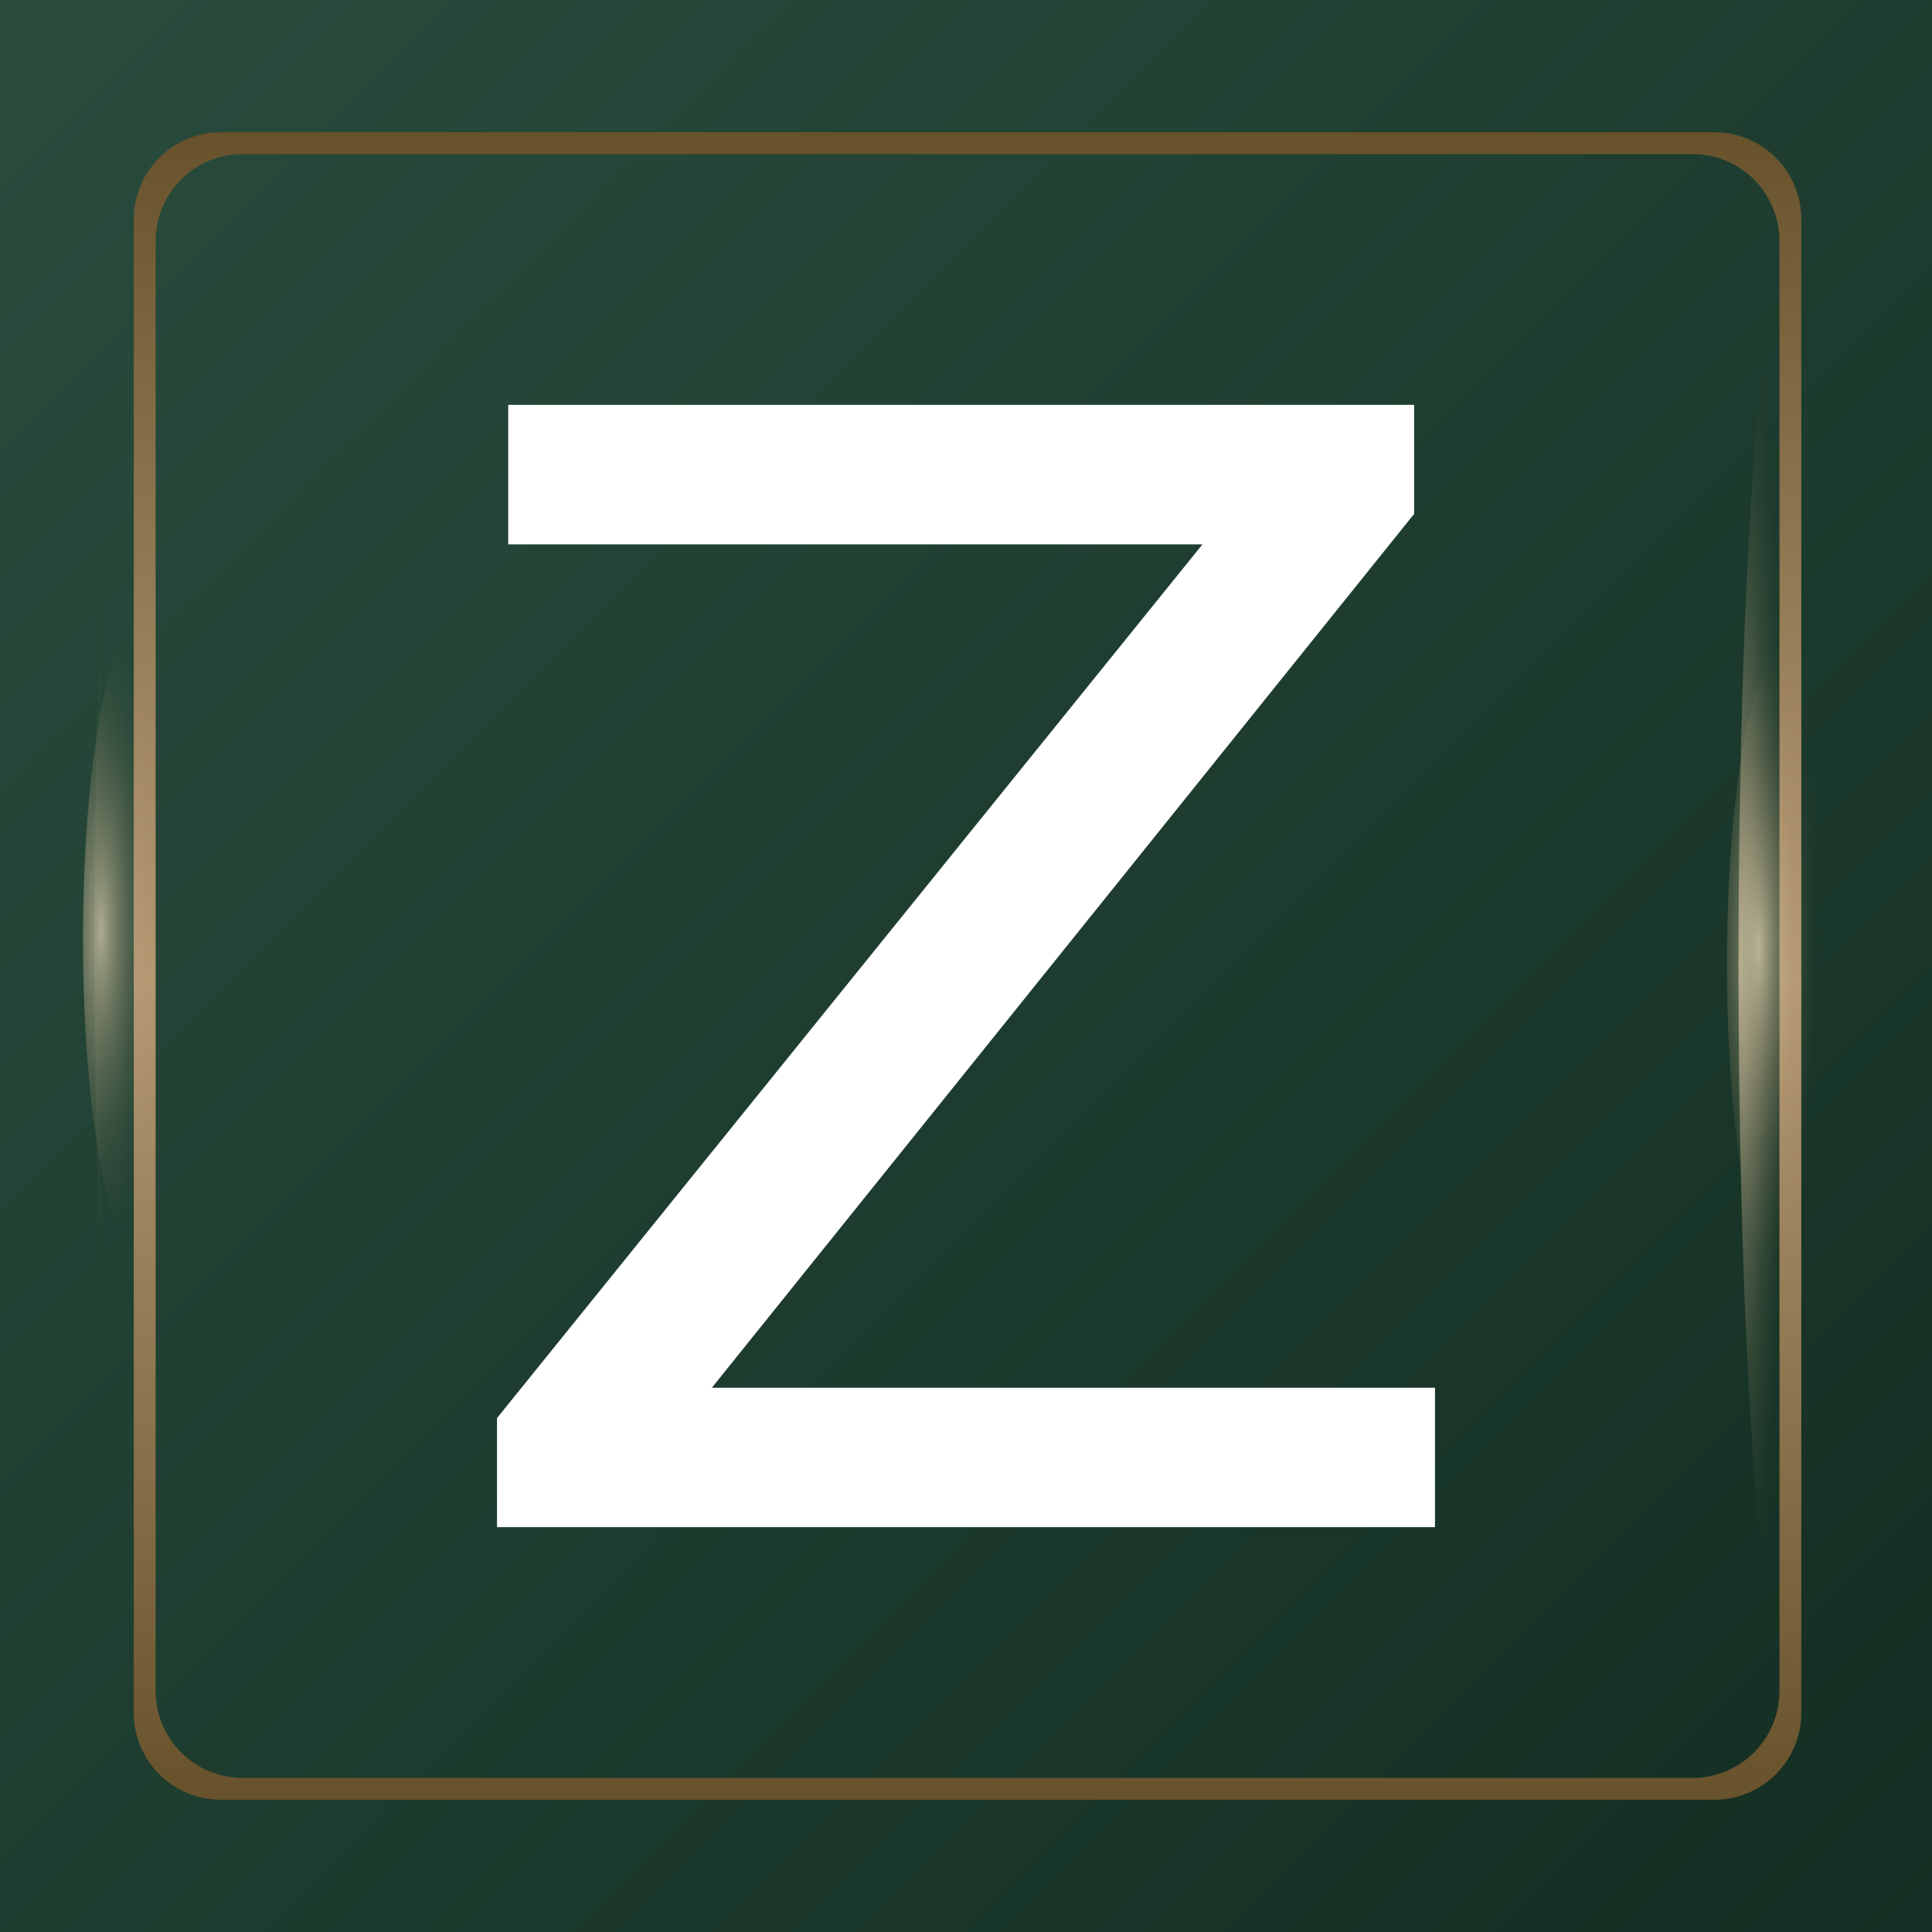
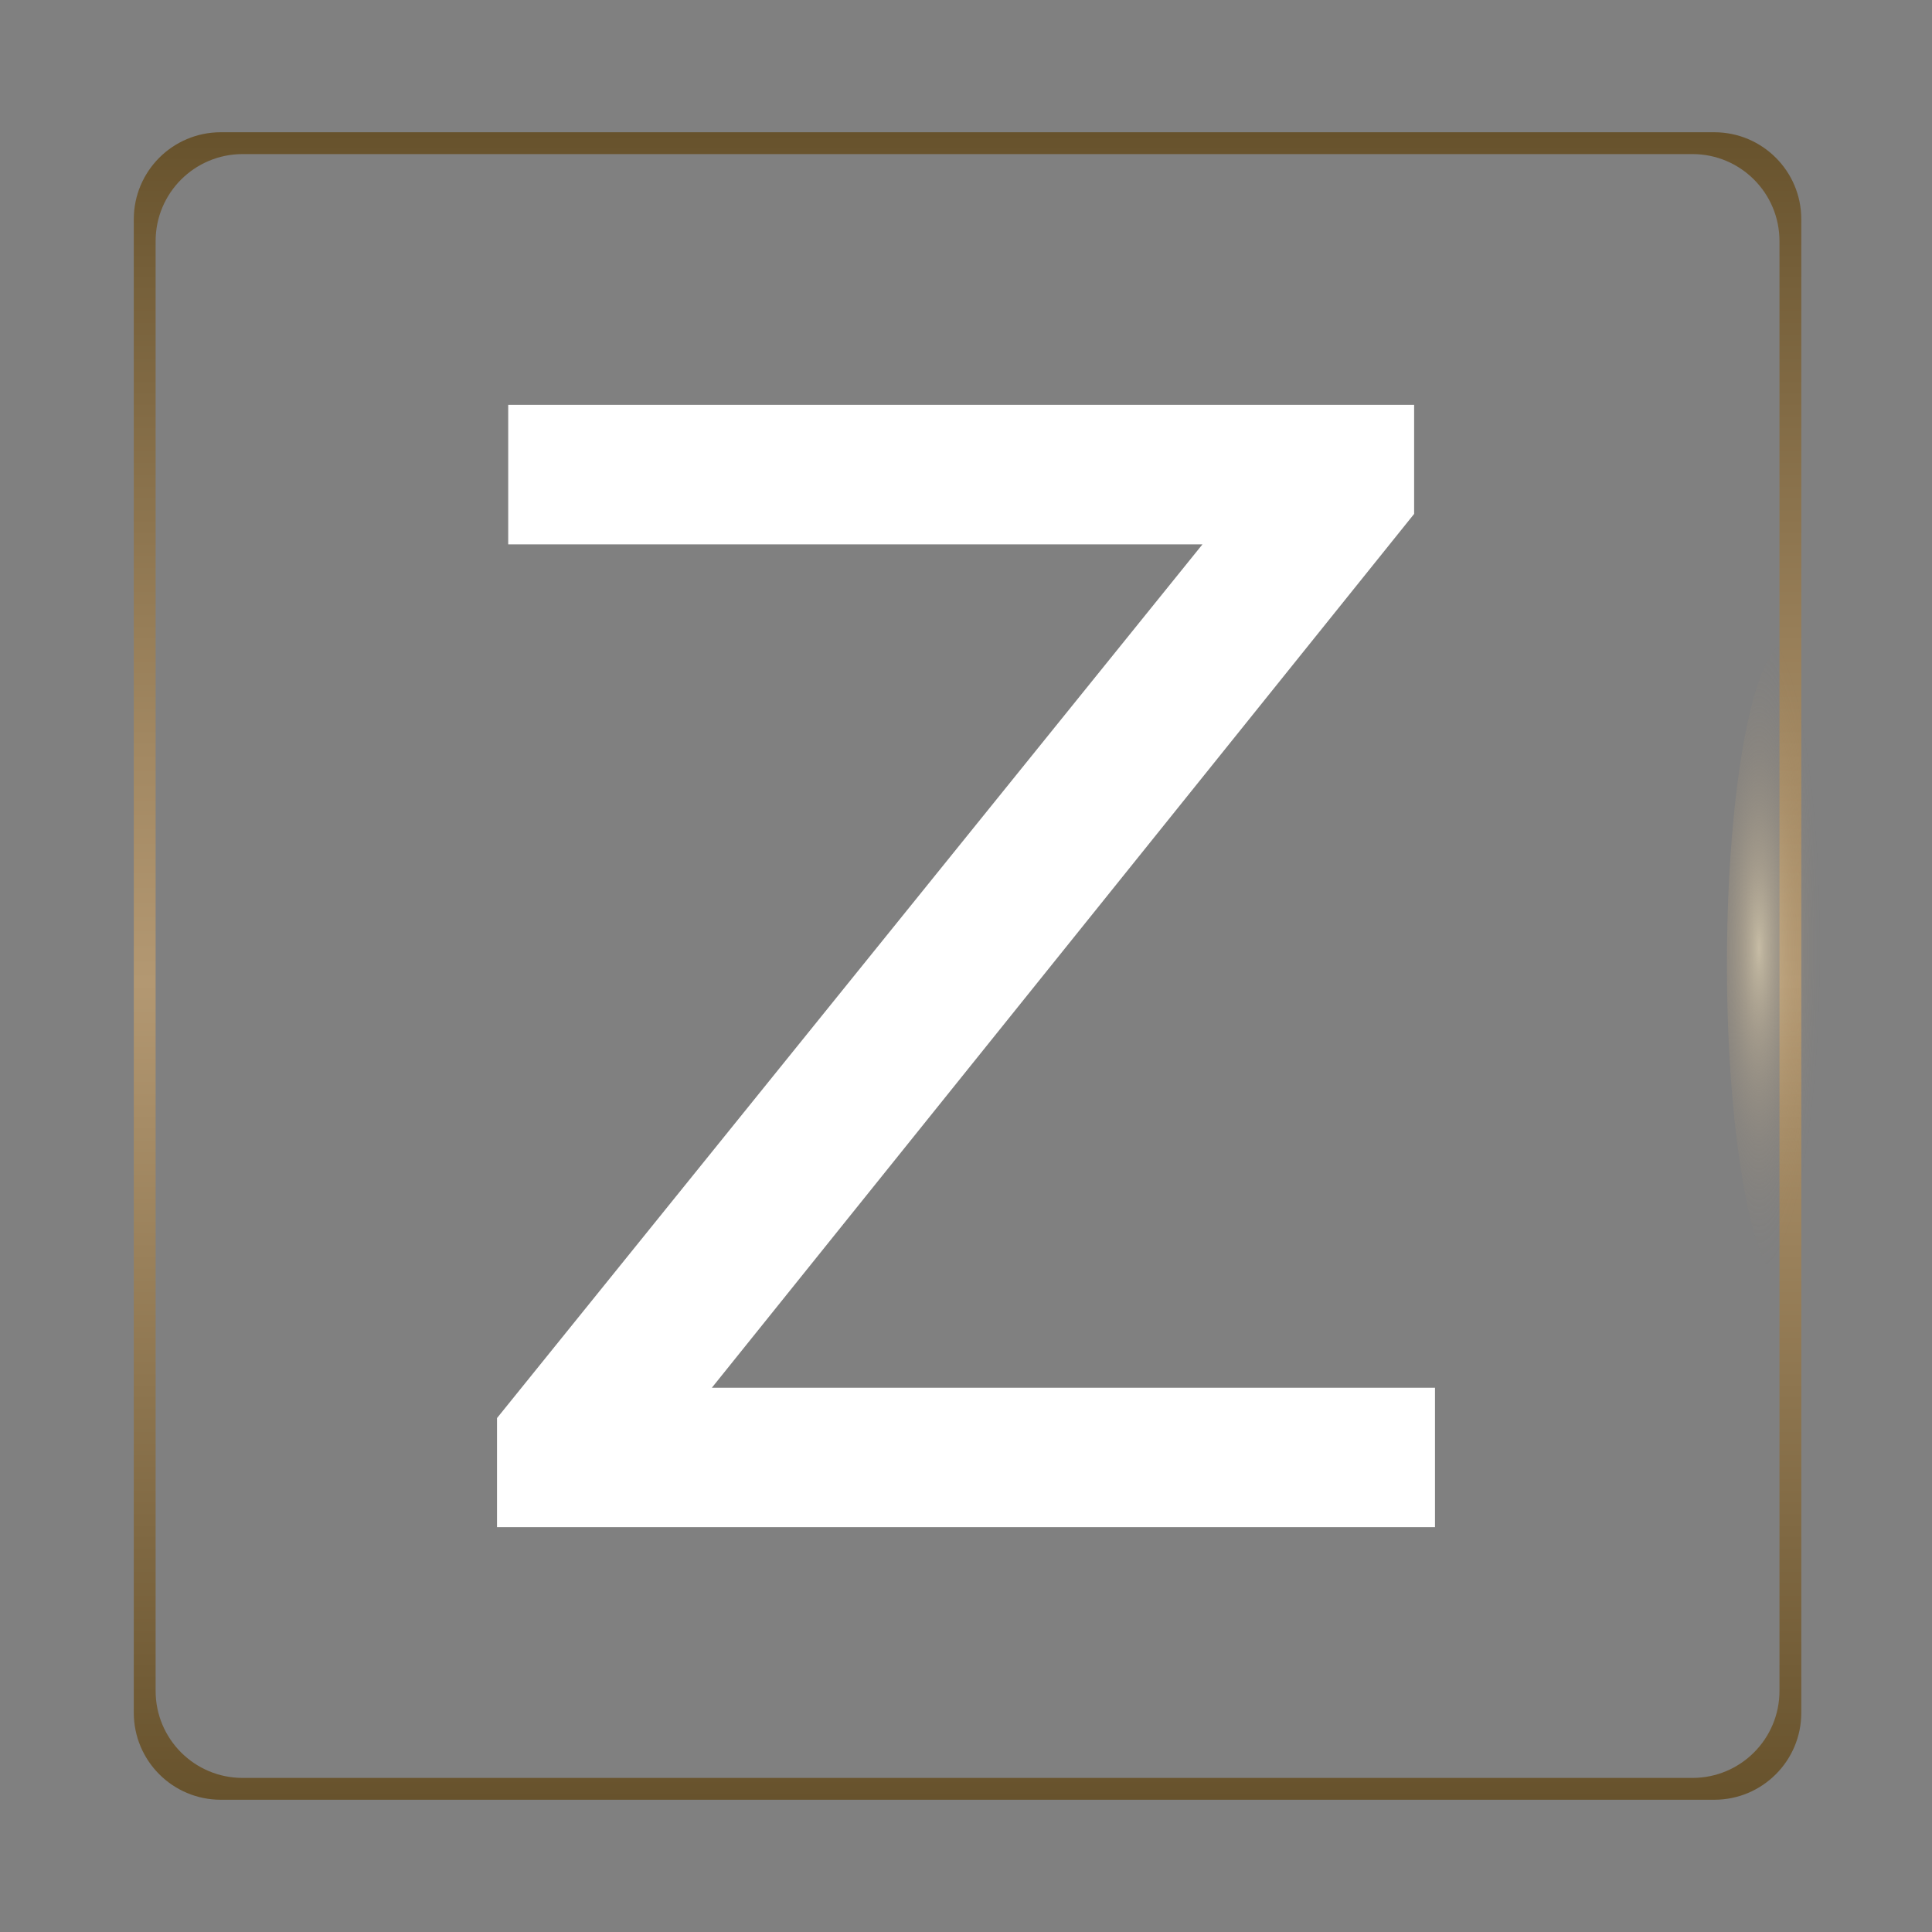
<svg xmlns="http://www.w3.org/2000/svg" xmlns:xlink="http://www.w3.org/1999/xlink" viewBox="0 0 200 200">
  <rect x="0" y="0" width="200" height="200" fill="#808080" stroke="none" />
  <defs>
    <style>
      .cls-1 {
        fill: url(#Degradado_sin_nombre_37-2);
      }

      .cls-1, .cls-2, .cls-3, .cls-4, .cls-5, .cls-6, .cls-7, .cls-8 {
        stroke-width: 0px;
      }

      .cls-1, .cls-2, .cls-7, .cls-8 {
        mix-blend-mode: hard-light;
        opacity: .7;
      }

      .cls-9 {
        isolation: isolate;
      }

      .cls-2 {
        fill: url(#Degradado_sin_nombre_37);
      }

      .cls-3 {
        fill: url(#Degradado_sin_nombre_335);
      }

      .cls-4 {
        fill: #fff;
      }

      .cls-5 {
        fill: url(#Adsız_degrade_5);
      }

      .cls-6 {
        fill: url(#Degradado_sin_nombre_38);
      }

      .cls-7 {
        fill: url(#Degradado_sin_nombre_37-3);
      }

      .cls-8 {
        fill: url(#Degradado_sin_nombre_37-4);
      }
    </style>
    <linearGradient id="Degradado_sin_nombre_335" data-name="Degradado sin nombre 335" x1="0" y1="0" x2="200" y2="200" gradientUnits="userSpaceOnUse">
      <stop offset="0" stop-color="#537352" />
      <stop offset="1" stop-color="#0d221b" />
    </linearGradient>
    <linearGradient id="Degradado_sin_nombre_38" data-name="Degradado sin nombre 38" x1="0" y1="0" x2="200" y2="200" gradientUnits="userSpaceOnUse">
      <stop offset="0" stop-color="#294c3d" />
      <stop offset="1" stop-color="#132e22" />
    </linearGradient>
    <linearGradient id="Adsız_degrade_5" data-name="Adsız degrade 5" x1="71.93" y1="158.45" x2="244.55" y2="158.45" gradientTransform="translate(258.61 -58.24) rotate(90)" gradientUnits="userSpaceOnUse">
      <stop offset="0" stop-color="#67522c" />
      <stop offset=".09" stop-color="#76603a" />
      <stop offset=".37" stop-color="#a28862" />
      <stop offset=".51" stop-color="#b39872" />
      <stop offset="1" stop-color="#67522c" />
    </linearGradient>
    <radialGradient id="Degradado_sin_nombre_37" data-name="Degradado sin nombre 37" cx="161.35" cy="1335" fx="161.35" fy="1335" r="35.01" gradientTransform="translate(380.4 -230.77) rotate(90) scale(2.05 .15)" gradientUnits="userSpaceOnUse">
      <stop offset="0" stop-color="#e5d6b5" />
      <stop offset=".08" stop-color="#deceac" stop-opacity=".87" />
      <stop offset=".27" stop-color="#d1bd9a" stop-opacity=".61" />
      <stop offset=".45" stop-color="#c6b08c" stop-opacity=".39" />
      <stop offset=".61" stop-color="#bea580" stop-opacity=".22" />
      <stop offset=".77" stop-color="#b89e78" stop-opacity=".1" />
      <stop offset=".9" stop-color="#b49973" stop-opacity=".03" />
      <stop offset="1" stop-color="#b39872" stop-opacity="0" />
    </radialGradient>
    <radialGradient id="Degradado_sin_nombre_37-2" data-name="Degradado sin nombre 37" cx="514.5" cy="1361.22" fx="514.5" fy="1361.22" r="27.73" gradientTransform="translate(495.17 -519.24) rotate(90) scale(1.2 .23)" xlink:href="#Degradado_sin_nombre_37" />
    <radialGradient id="Degradado_sin_nombre_37-3" data-name="Degradado sin nombre 37" cx="32.48" cy="2357.36" fx="32.48" fy="2357.36" r="35.01" gradientTransform="translate(359.79 30.67) rotate(90) scale(2.05 .15)" xlink:href="#Degradado_sin_nombre_37" />
    <radialGradient id="Degradado_sin_nombre_37-4" data-name="Degradado sin nombre 37" cx="295.06" cy="2017.81" fx="295.06" fy="2017.81" r="27.73" gradientTransform="translate(474.57 -257.8) rotate(90) scale(1.2 .23)" xlink:href="#Degradado_sin_nombre_37" />
  </defs>
  <g class="cls-9">
    <g id="katman_2" data-name="katman 2">
      <g id="katman_1" data-name="katman 1">
        <g>
-           <rect class="cls-3" width="200" height="200" />
-           <rect class="cls-6" width="200" height="200" />
          <path class="cls-4" d="M148.55,143.65v14.44H51.45v-11.29L124.48,56.35H52.61v-14.44h93.78v11.29l-72.7,90.46h74.85Z" />
          <path class="cls-5" d="M177.46,13.69H22.86c-4.98,0-9.01,4.03-9.01,9.01v154.6c0,4.98,4.03,9.01,9.01,9.01h154.6c4.98,0,9.01-4.03,9.01-9.01V22.7c0-4.98-4.03-9.01-9.01-9.01ZM16.11,175.04V24.96c0-4.98,4.03-9.01,9.01-9.01h150.08c4.98,0,9.01,4.03,9.01,9.01v150.08c0,4.98-4.03,9.01-9.01,9.01H25.12c-4.98,0-9.01-4.03-9.01-9.01Z" />
          <g>
-             <path class="cls-2" d="M185.09,171.55c-2.83,0-5.12-32.11-5.12-71.73s2.29-71.73,5.12-71.73,5.12,32.11,5.12,71.73-2.29,71.73-5.12,71.73Z" />
            <path class="cls-1" d="M185.09,133.19c-3.49,0-6.32-14.94-6.32-33.36s2.83-33.36,6.32-33.36,6.32,14.94,6.32,33.36c0,18.43-2.83,33.36-6.32,33.36Z" />
          </g>
          <g>
-             <path class="cls-7" d="M14.91,168.96c-2.83,0-5.12-32.11-5.12-71.73,0-39.61,2.29-71.73,5.12-71.73,2.83,0,5.12,32.11,5.12,71.73,0,39.61-2.29,71.73-5.12,71.73Z" />
-             <path class="cls-8" d="M14.91,130.59c-3.49,0-6.32-14.94-6.32-33.36s2.83-33.36,6.32-33.36,6.32,14.94,6.32,33.36c0,18.43-2.83,33.36-6.32,33.36Z" />
-           </g>
+             </g>
        </g>
      </g>
    </g>
  </g>
</svg>